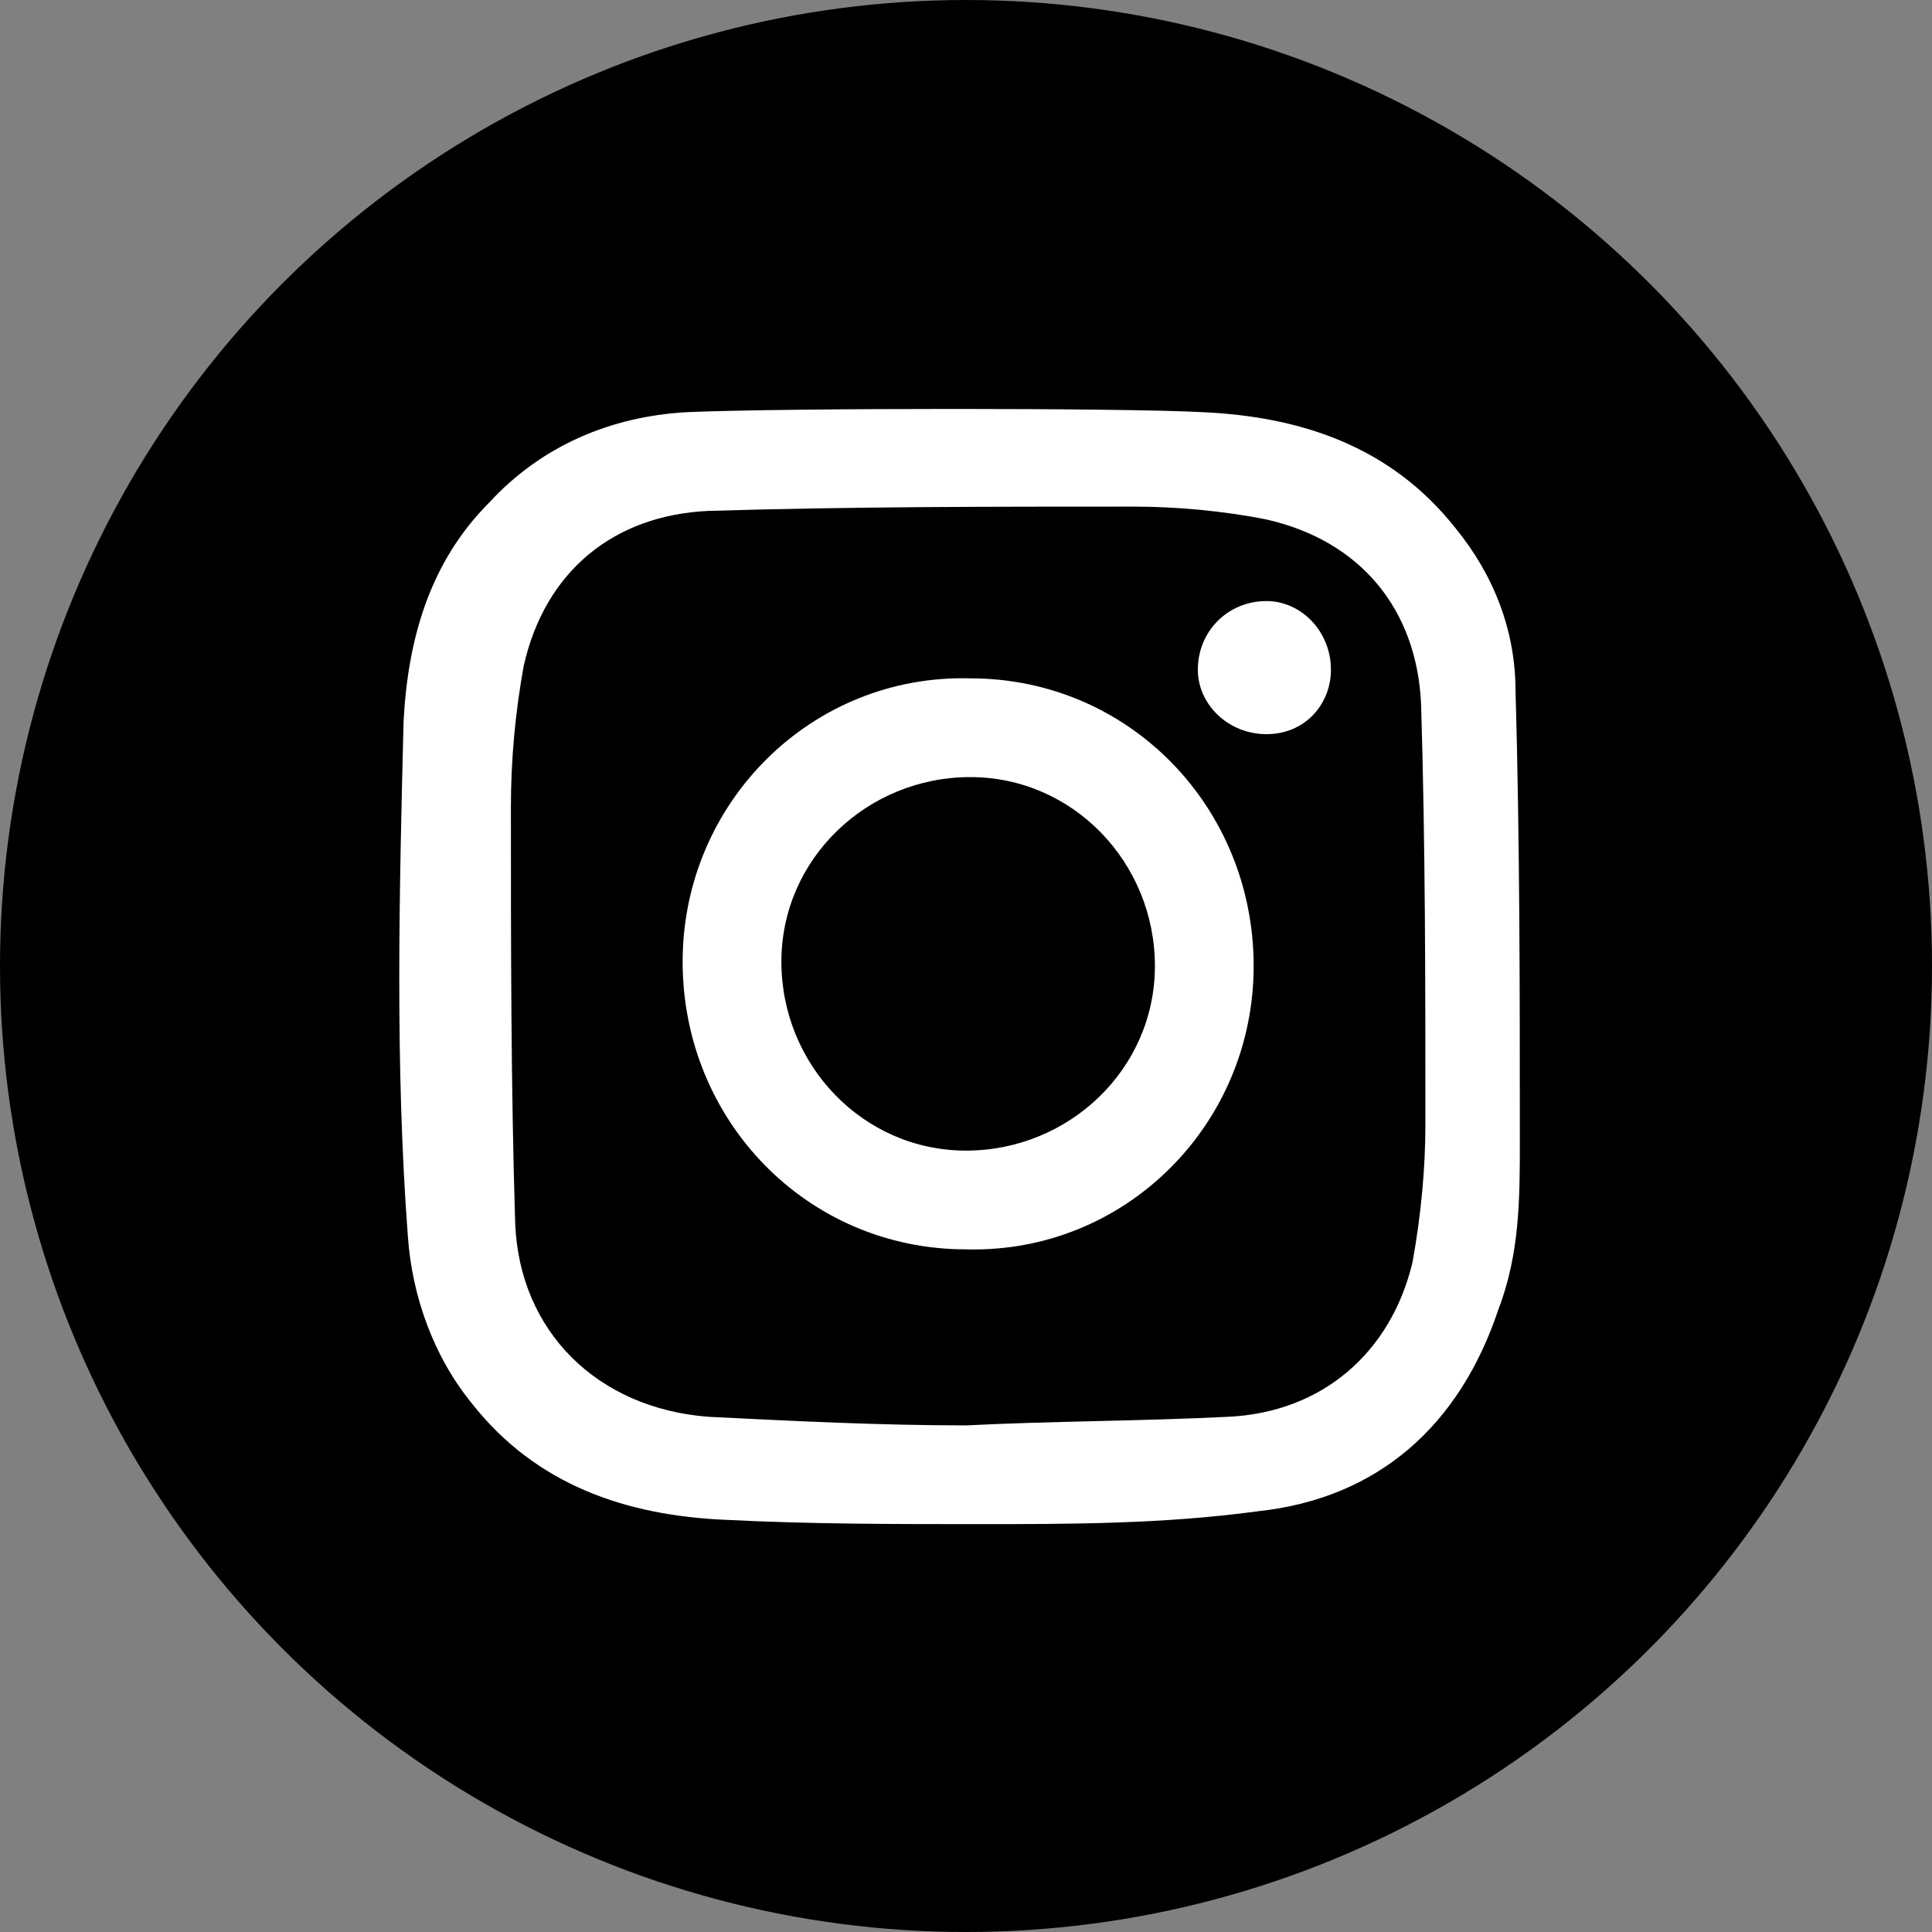
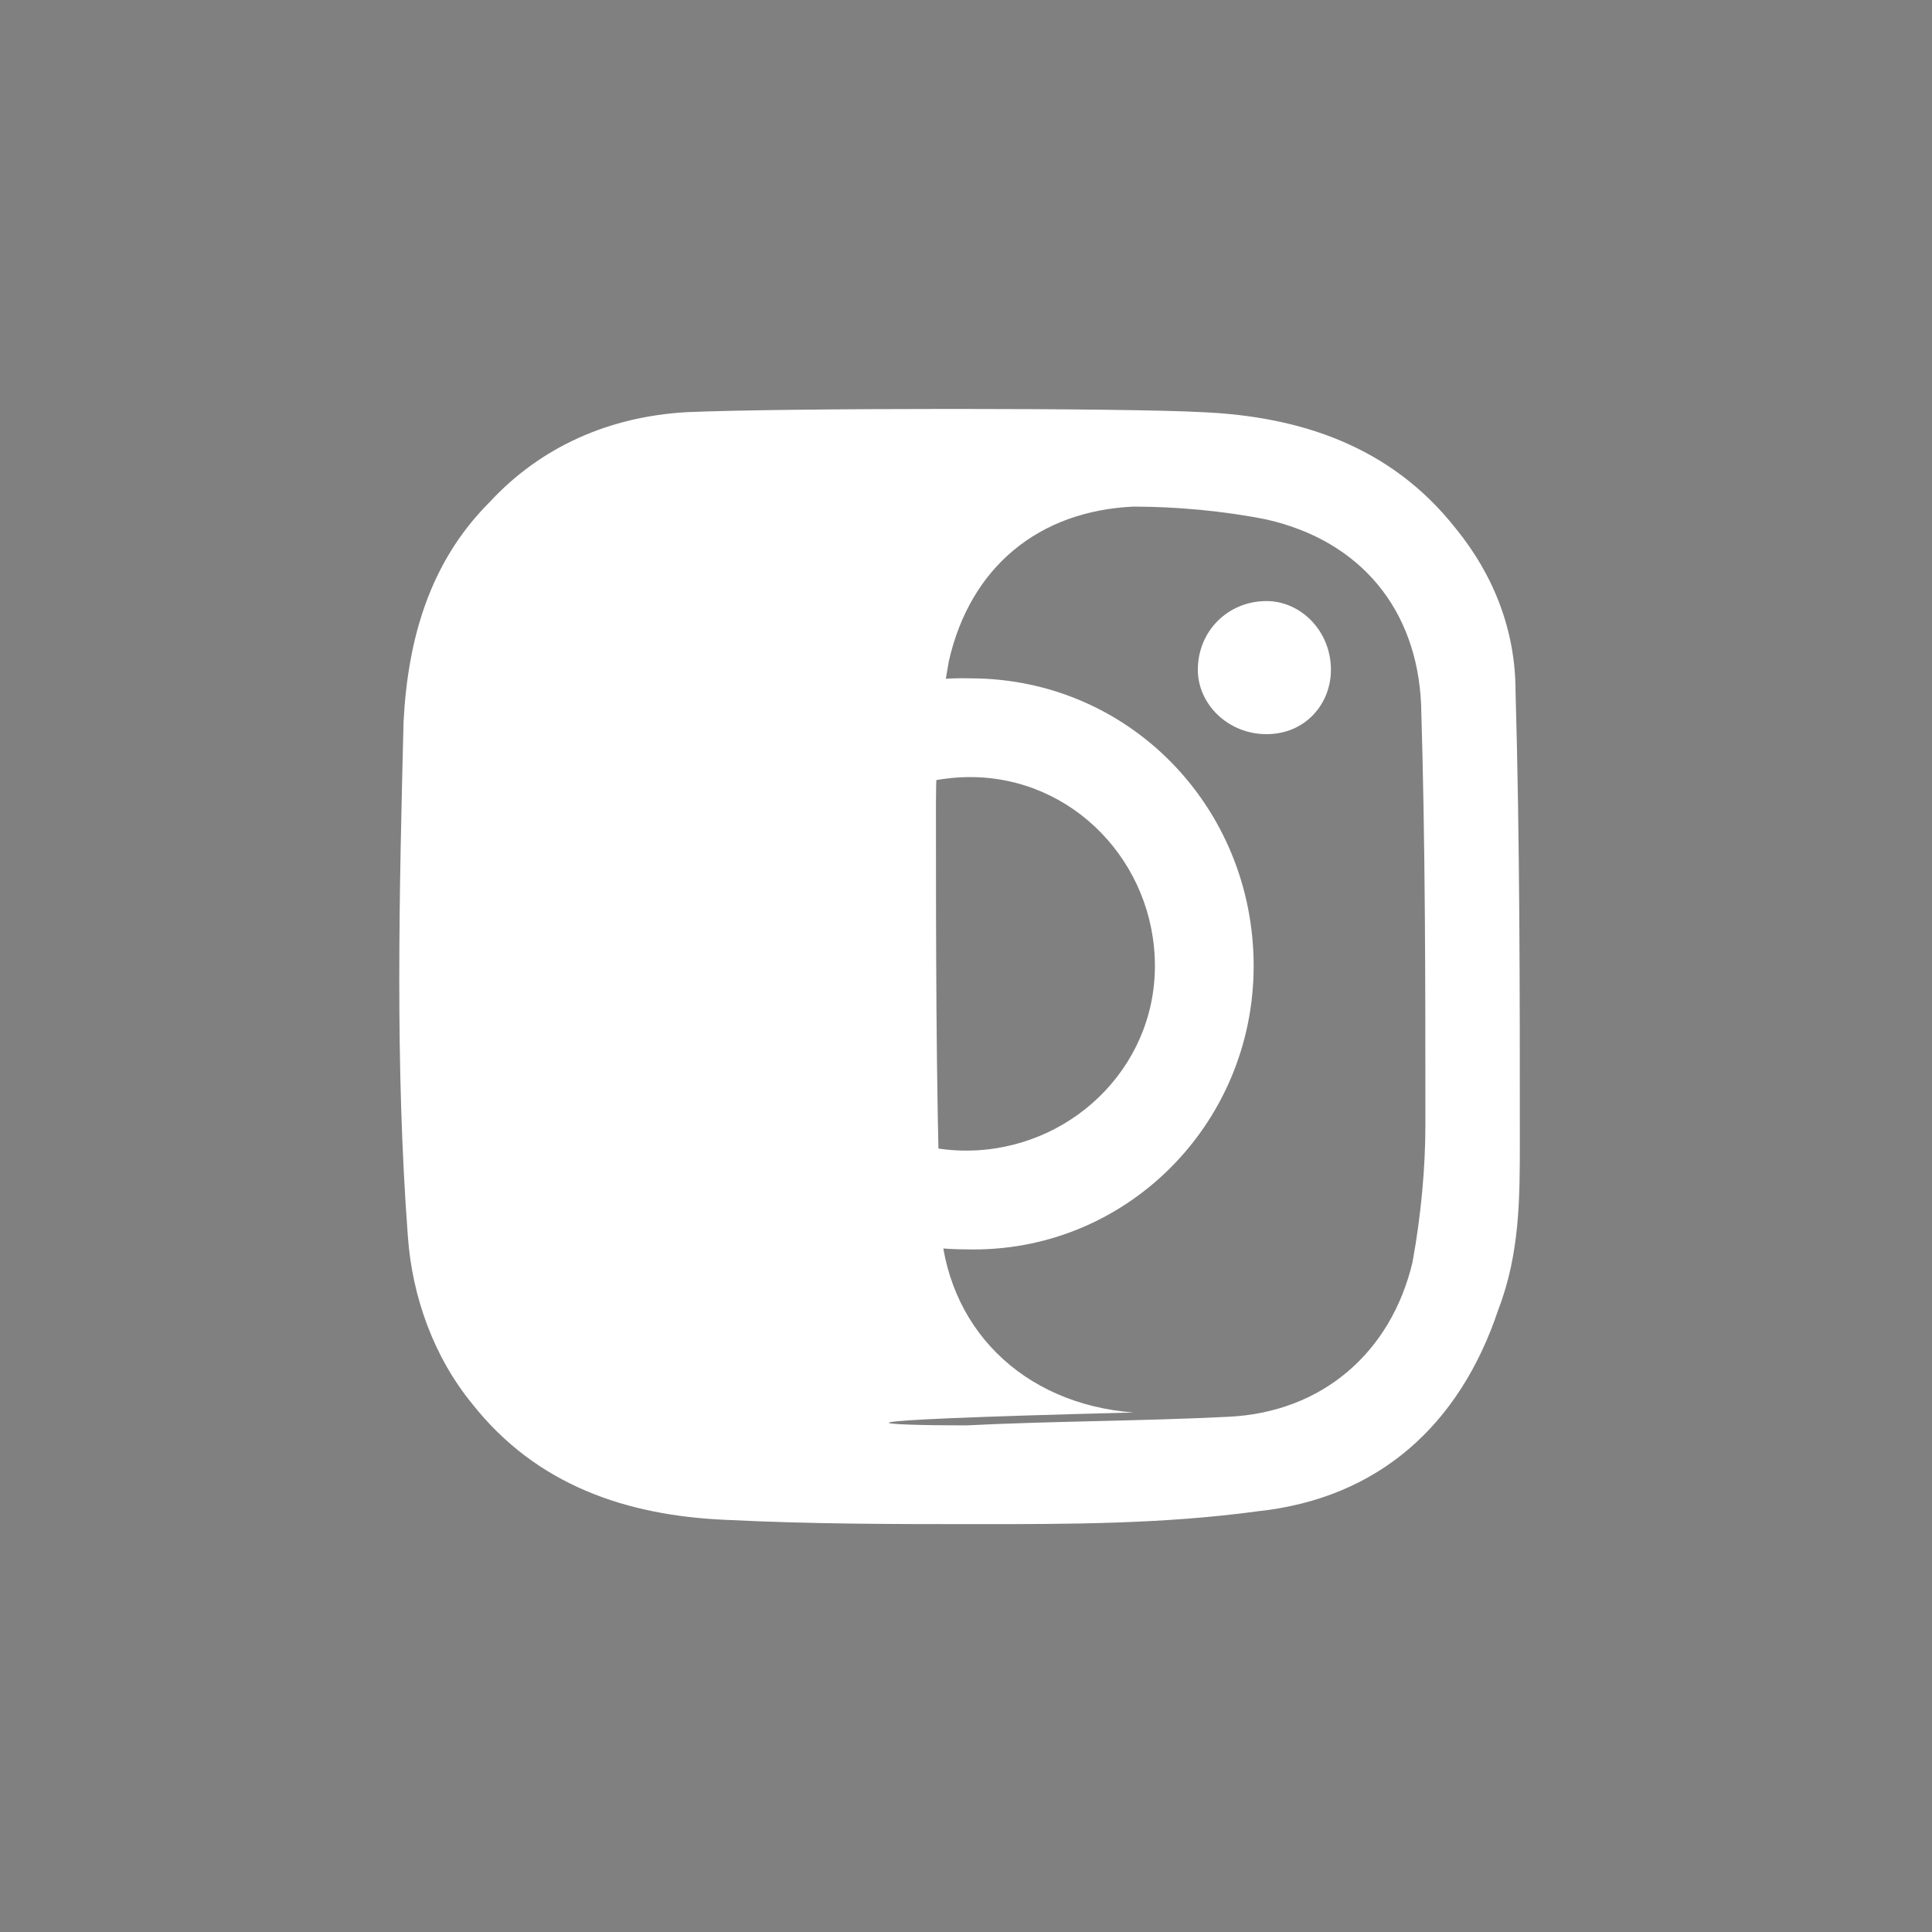
<svg xmlns="http://www.w3.org/2000/svg" version="1.1" id="圖層_1" x="0px" y="0px" viewBox="-275 398.9 45 45" style="enable-background:new -275 398.9 45 45;" xml:space="preserve">
  <rect x="-275" y="398.9" width="45" height="45" fill="#808080" stroke="none" />
  <style type="text/css">
	.st0{fill:#FFFFFF;}
</style>
  <g id="圖層_1_1_">
</g>
  <g id="圖層_3">
</g>
-   <circle id="XMLID_258_" cx="-252.5" cy="421.4" r="22.5" />
  <g id="XMLID_1_">
-     <path id="XMLID_56_" class="st0" d="M-247,408.5c2.3,0.1,4.4,0.8,5.9,2.7c0.9,1.1,1.4,2.4,1.4,3.8c0.1,3.5,0.1,7,0.1,10.5   c0,1.3,0,2.6-0.5,3.9c-0.9,2.7-2.8,4.4-5.6,4.7c-2.2,0.3-4.4,0.3-6.5,0.3c-2,0-3.9,0-5.9-0.1c-2.3-0.1-4.4-0.8-5.9-2.7   c-0.9-1.1-1.4-2.5-1.5-3.9c-0.3-4-0.2-8-0.1-12c0.1-1.9,0.6-3.7,2-5.1c1.2-1.3,2.8-2,4.6-2.1C-256.7,408.4-248.8,408.4-247,408.5z    M-252.5,432.1c2-0.1,4.1-0.1,6.1-0.2c2.2-0.1,3.8-1.5,4.3-3.6c0.2-1.1,0.3-2.2,0.3-3.2c0-3.3,0-6.5-0.1-9.8   c-0.1-2.2-1.4-3.8-3.6-4.3c-1-0.2-2.1-0.3-3.1-0.3c-3.3,0-6.6,0-9.9,0.1c-2.2,0.1-3.8,1.4-4.3,3.6c-0.2,1.1-0.3,2.2-0.3,3.3   c0,3.2,0,6.5,0.1,9.7c0.1,2.5,1.9,4.3,4.5,4.5C-256.5,432-254.5,432.1-252.5,432.1z" />
+     <path id="XMLID_56_" class="st0" d="M-247,408.5c2.3,0.1,4.4,0.8,5.9,2.7c0.9,1.1,1.4,2.4,1.4,3.8c0.1,3.5,0.1,7,0.1,10.5   c0,1.3,0,2.6-0.5,3.9c-0.9,2.7-2.8,4.4-5.6,4.7c-2.2,0.3-4.4,0.3-6.5,0.3c-2,0-3.9,0-5.9-0.1c-2.3-0.1-4.4-0.8-5.9-2.7   c-0.9-1.1-1.4-2.5-1.5-3.9c-0.3-4-0.2-8-0.1-12c0.1-1.9,0.6-3.7,2-5.1c1.2-1.3,2.8-2,4.6-2.1C-256.7,408.4-248.8,408.4-247,408.5z    M-252.5,432.1c2-0.1,4.1-0.1,6.1-0.2c2.2-0.1,3.8-1.5,4.3-3.6c0.2-1.1,0.3-2.2,0.3-3.2c0-3.3,0-6.5-0.1-9.8   c-0.1-2.2-1.4-3.8-3.6-4.3c-1-0.2-2.1-0.3-3.1-0.3c-2.2,0.1-3.8,1.4-4.3,3.6c-0.2,1.1-0.3,2.2-0.3,3.3   c0,3.2,0,6.5,0.1,9.7c0.1,2.5,1.9,4.3,4.5,4.5C-256.5,432-254.5,432.1-252.5,432.1z" />
    <path id="XMLID_49_" class="st0" d="M-252.5,428c-3.7,0-6.6-3-6.6-6.7c0-3.7,3-6.7,6.7-6.6c3.7,0,6.6,3,6.6,6.7   C-245.8,425.1-248.8,428.1-252.5,428z M-252.4,417c-2.4,0-4.4,1.9-4.4,4.3c0,2.4,1.9,4.4,4.3,4.4c2.4,0,4.4-1.9,4.4-4.3   C-248.1,419-250,417-252.4,417z" />
    <path id="XMLID_48_" class="st0" d="M-245.5,416c-0.9,0-1.6-0.7-1.6-1.5c0-0.9,0.7-1.6,1.6-1.6c0.8,0,1.5,0.7,1.5,1.6   C-244,415.3-244.6,416-245.5,416z" />
  </g>
</svg>